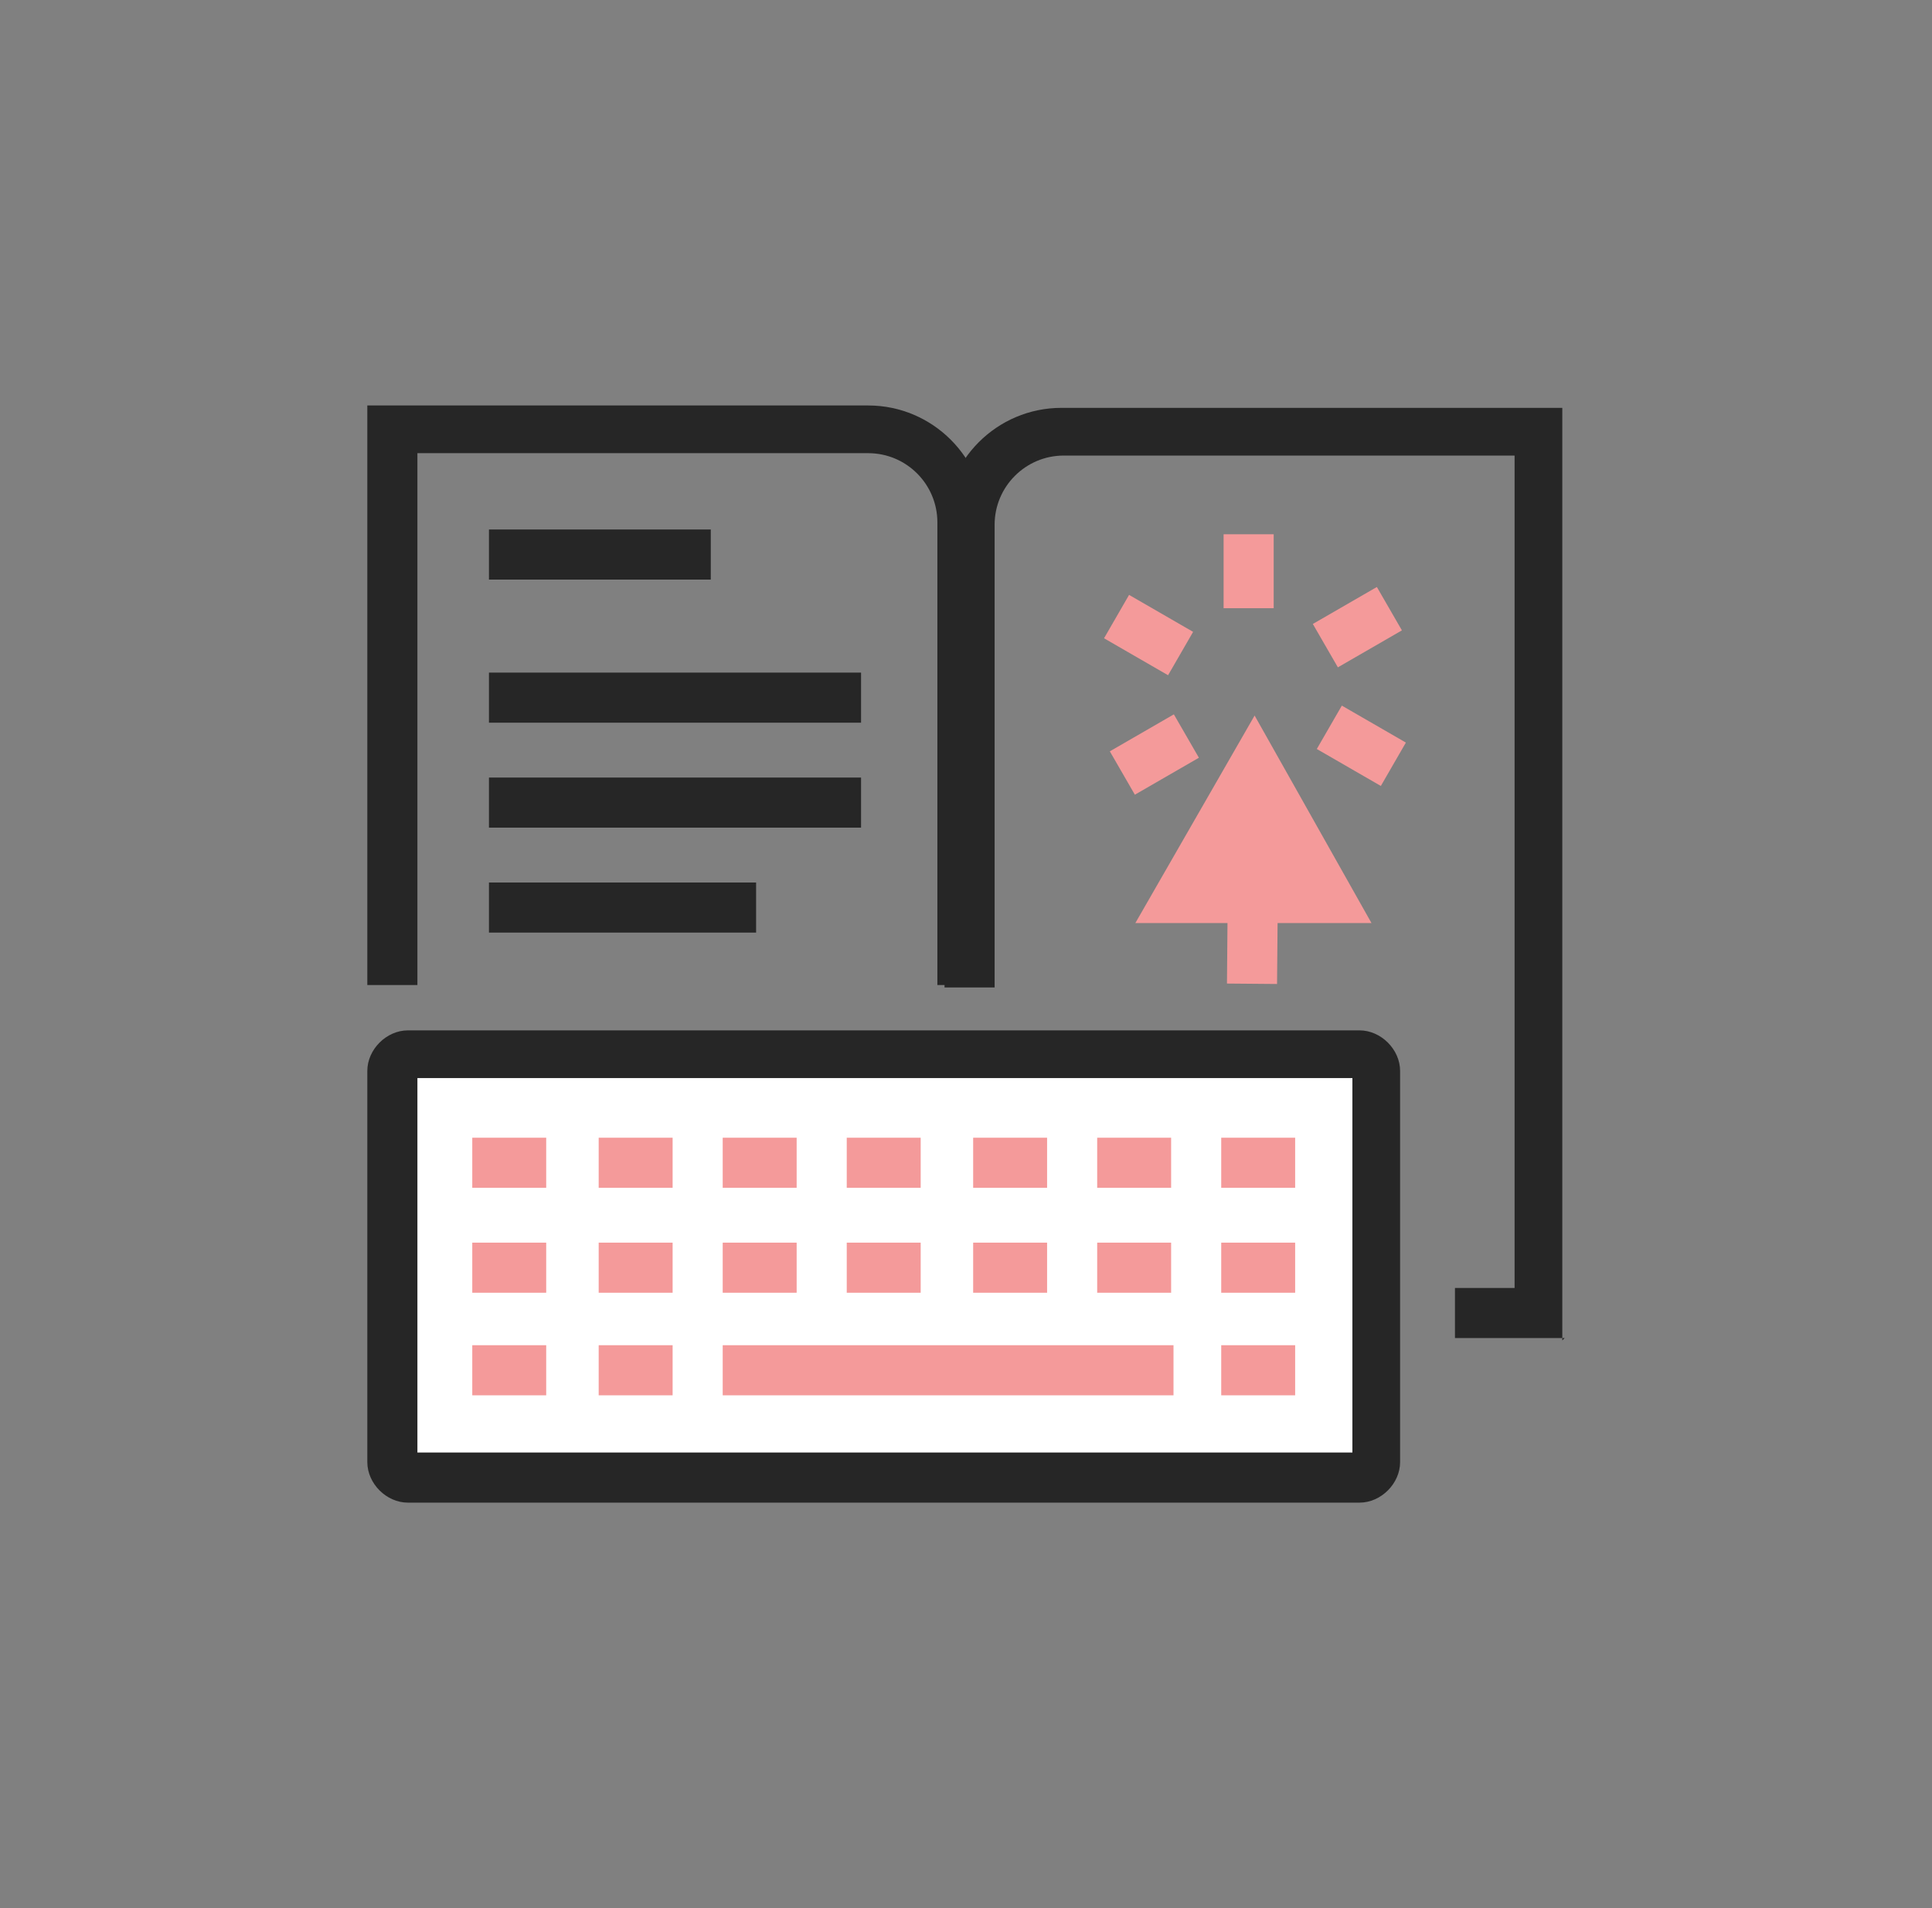
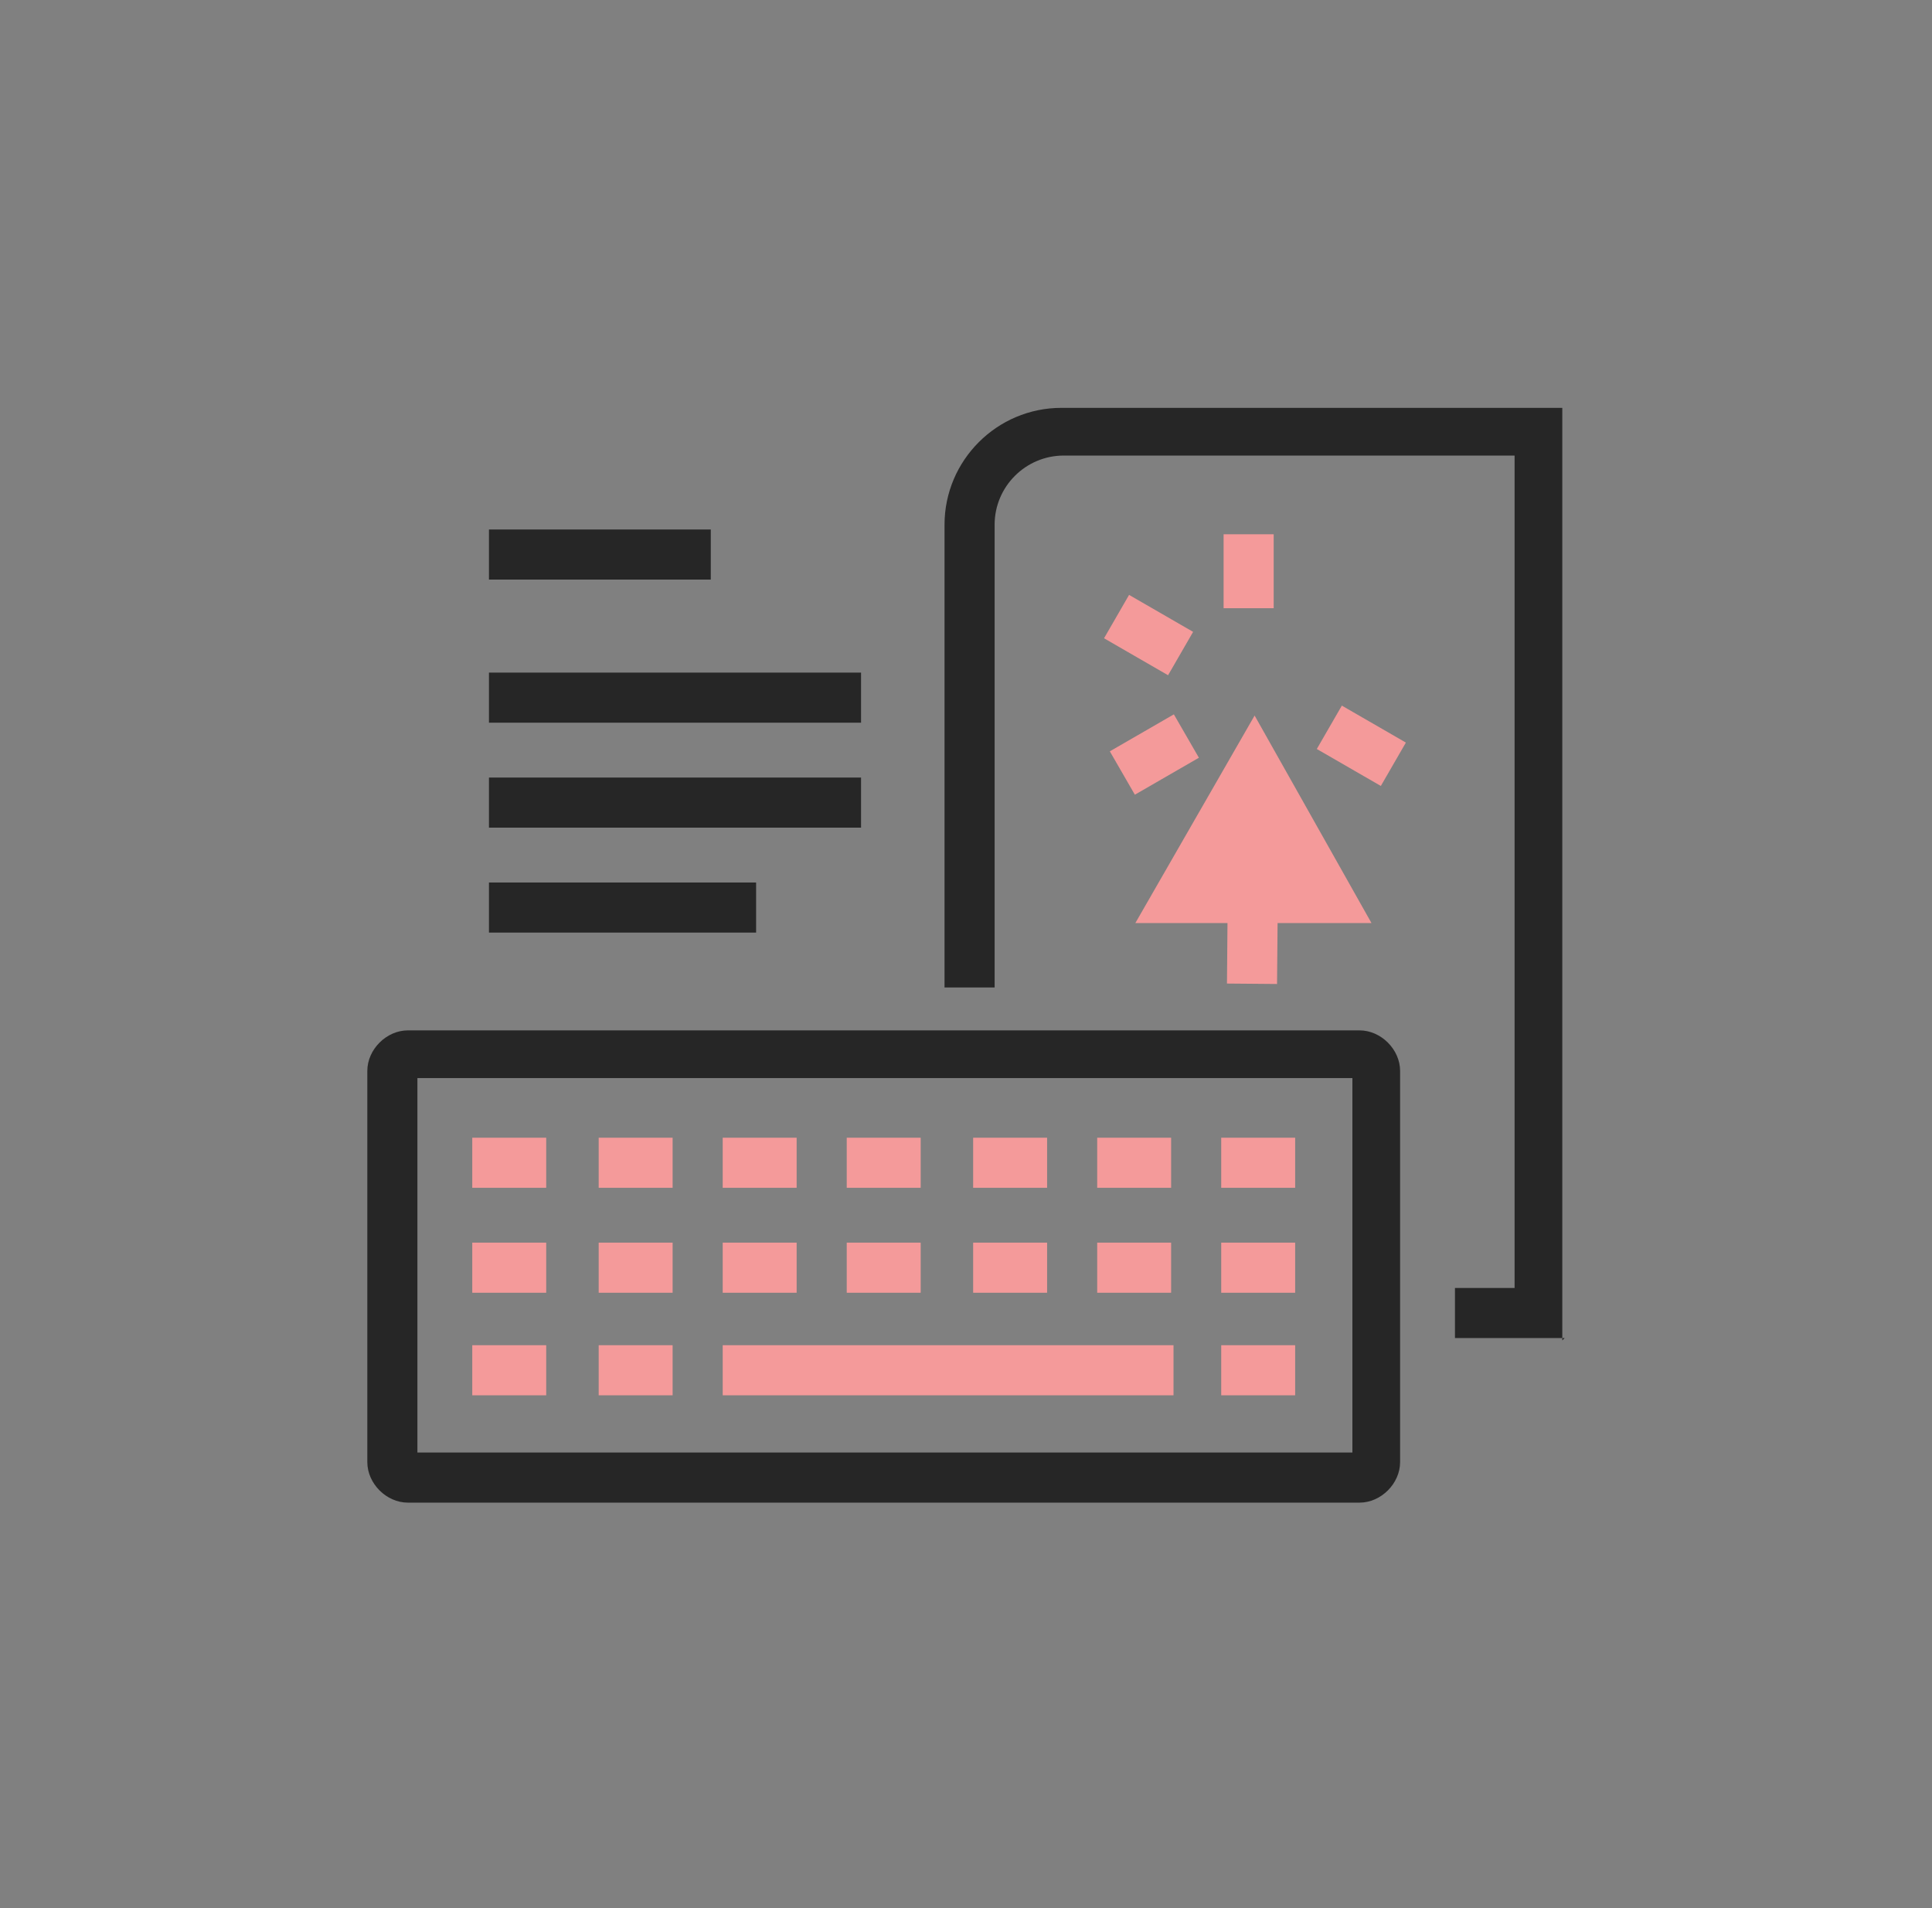
<svg xmlns="http://www.w3.org/2000/svg" id="Livello_1" data-name="Livello 1" version="1.1" viewBox="0 0 81 80">
  <rect x="0" y="0" width="81" height="80" fill="#808080" stroke="none" />
  <defs>
    <style>
      .cls-1 {
        fill: #f49a9a;
      }

      .cls-1, .cls-2, .cls-3 {
        stroke-width: 0px;
      }

      .cls-2 {
        fill: #262626;
      }

      .cls-3 {
        fill: #fff;
      }
    </style>
  </defs>
  <g>
-     <path class="cls-2" d="M41.4,41.3h-2.1v-19.4c0-1.6-1.3-2.9-2.9-2.9h-18.9v22.3h-2.1v-24.3h21c2.7,0,4.9,2.2,4.9,4.9v19.4Z" />
    <path class="cls-2" d="M65.6,56.1h-4.6v-2.1h2.5V19.1h-18.9c-1.6,0-2.9,1.3-2.9,2.9v19.4h-2.1v-19.4c0-2.7,2.2-4.9,4.9-4.9h21v39.1Z" />
  </g>
  <g>
    <rect class="cls-2" x="20.5" y="22.2" width="9.3" height="2.1" />
    <rect class="cls-2" x="20.5" y="28.2" width="15.6" height="2.1" />
    <rect class="cls-2" x="20.5" y="32.6" width="15.6" height="2.1" />
    <rect class="cls-2" x="20.5" y="37" width="11.2" height="2.1" />
  </g>
  <g>
    <g>
-       <path class="cls-3" d="M17.1,44.2h39.9c.4,0,.7.3.7.7v16.4c0,.4-.3.7-.7.7H17.1c-.4,0-.7-.3-.7-.7v-16.4c0-.4.3-.7.7-.7Z" />
      <path class="cls-2" d="M57,63H17.1c-.9,0-1.7-.8-1.7-1.7v-16.4c0-.9.8-1.7,1.7-1.7h39.9c.9,0,1.7.8,1.7,1.7v16.4c0,.9-.8,1.7-1.7,1.7ZM17.5,60.9h39.2v-15.7H17.5v15.7Z" />
    </g>
    <g>
      <g>
        <g>
          <line class="cls-1" x1="19.8" y1="48.7" x2="23" y2="48.7" />
          <rect class="cls-1" x="19.8" y="47.7" width="3.1" height="2.1" />
        </g>
        <g>
          <line class="cls-1" x1="25.1" y1="48.7" x2="28.2" y2="48.7" />
          <rect class="cls-1" x="25.1" y="47.7" width="3.1" height="2.1" />
        </g>
        <g>
          <line class="cls-1" x1="30.3" y1="48.7" x2="33.4" y2="48.7" />
          <rect class="cls-1" x="30.3" y="47.7" width="3.1" height="2.1" />
        </g>
        <g>
          <line class="cls-1" x1="35.5" y1="48.7" x2="38.6" y2="48.7" />
          <rect class="cls-1" x="35.5" y="47.7" width="3.1" height="2.1" />
        </g>
        <g>
          <line class="cls-1" x1="40.8" y1="48.7" x2="43.9" y2="48.7" />
          <rect class="cls-1" x="40.8" y="47.7" width="3.1" height="2.1" />
        </g>
        <g>
          <line class="cls-1" x1="46" y1="48.7" x2="49.1" y2="48.7" />
          <rect class="cls-1" x="46" y="47.7" width="3.1" height="2.1" />
        </g>
        <g>
          <line class="cls-1" x1="51.2" y1="48.7" x2="54.3" y2="48.7" />
          <rect class="cls-1" x="51.2" y="47.7" width="3.1" height="2.1" />
        </g>
      </g>
      <g>
        <g>
          <line class="cls-1" x1="19.8" y1="53.1" x2="23" y2="53.1" />
          <rect class="cls-1" x="19.8" y="52.1" width="3.1" height="2.1" />
        </g>
        <g>
-           <line class="cls-1" x1="25.1" y1="53.1" x2="28.2" y2="53.1" />
          <rect class="cls-1" x="25.1" y="52.1" width="3.1" height="2.1" />
        </g>
        <g>
          <line class="cls-1" x1="30.3" y1="53.1" x2="33.4" y2="53.1" />
          <rect class="cls-1" x="30.3" y="52.1" width="3.1" height="2.1" />
        </g>
        <g>
          <line class="cls-1" x1="35.5" y1="53.1" x2="38.6" y2="53.1" />
          <rect class="cls-1" x="35.5" y="52.1" width="3.1" height="2.1" />
        </g>
        <g>
          <line class="cls-1" x1="40.8" y1="53.1" x2="43.9" y2="53.1" />
          <rect class="cls-1" x="40.8" y="52.1" width="3.1" height="2.1" />
        </g>
        <g>
          <line class="cls-1" x1="46" y1="53.1" x2="49.1" y2="53.1" />
          <rect class="cls-1" x="46" y="52.1" width="3.1" height="2.1" />
        </g>
        <g>
          <line class="cls-1" x1="51.2" y1="53.1" x2="54.3" y2="53.1" />
          <rect class="cls-1" x="51.2" y="52.1" width="3.1" height="2.1" />
        </g>
      </g>
      <g>
        <g>
          <line class="cls-1" x1="19.8" y1="57.4" x2="23" y2="57.4" />
          <rect class="cls-1" x="19.8" y="56.4" width="3.1" height="2.1" />
        </g>
        <g>
          <line class="cls-1" x1="25.1" y1="57.4" x2="28.2" y2="57.4" />
          <rect class="cls-1" x="25.1" y="56.4" width="3.1" height="2.1" />
        </g>
        <g>
          <line class="cls-1" x1="30.3" y1="57.4" x2="49.2" y2="57.4" />
          <rect class="cls-1" x="30.3" y="56.4" width="18.9" height="2.1" />
        </g>
        <g>
          <line class="cls-1" x1="51.2" y1="57.4" x2="54.3" y2="57.4" />
          <rect class="cls-1" x="51.2" y="56.4" width="3.1" height="2.1" />
        </g>
      </g>
    </g>
  </g>
  <g>
    <g>
      <g>
        <line class="cls-1" x1="52.4" y1="25.5" x2="52.4" y2="22.4" />
        <rect class="cls-1" x="51.3" y="22.4" width="2.1" height="3.1" />
      </g>
      <g>
-         <line class="cls-1" x1="49.5" y1="27.4" x2="46.8" y2="25.8" />
        <rect class="cls-1" x="47.1" y="25.1" width="2.1" height="3.1" transform="translate(1 55) rotate(-60)" />
      </g>
      <g>
        <line class="cls-1" x1="49.6" y1="30.8" x2="47" y2="32.4" />
        <rect class="cls-1" x="46.8" y="30.6" width="3.1" height="2.1" transform="translate(-9.3 28.4) rotate(-30)" />
      </g>
      <g>
        <line class="cls-1" x1="52.7" y1="32.4" x2="52.7" y2="35.5" />
        <rect class="cls-1" x="51.7" y="32.4" width="2.1" height="3.1" />
      </g>
      <g>
        <line class="cls-1" x1="55.7" y1="30.5" x2="58.3" y2="32.1" />
        <rect class="cls-1" x="56" y="29.8" width="2.1" height="3.1" transform="translate(1.4 65) rotate(-60)" />
      </g>
      <g>
        <line class="cls-1" x1="55.5" y1="27.1" x2="58.2" y2="25.5" />
-         <rect class="cls-1" x="55.3" y="25.3" width="3.1" height="2.1" transform="translate(-5.5 31.9) rotate(-30)" />
      </g>
    </g>
    <g>
      <g>
        <polygon class="cls-1" points="52.6 32.1 54.2 34.9 55.8 37.7 52.6 37.6 49.4 37.6 51 34.9 52.6 32.1" />
        <path class="cls-1" d="M57.5,38.7h-9.9c0,0,5-8.7,5-8.7l4.9,8.7ZM51.2,36.6h2.8s-1.4-2.4-1.4-2.4l-1.4,2.4Z" />
      </g>
      <rect class="cls-1" x="50.7" y="38.4" width="3.8" height="2.1" transform="translate(12.6 91.6) rotate(-89.5)" />
    </g>
  </g>
</svg>